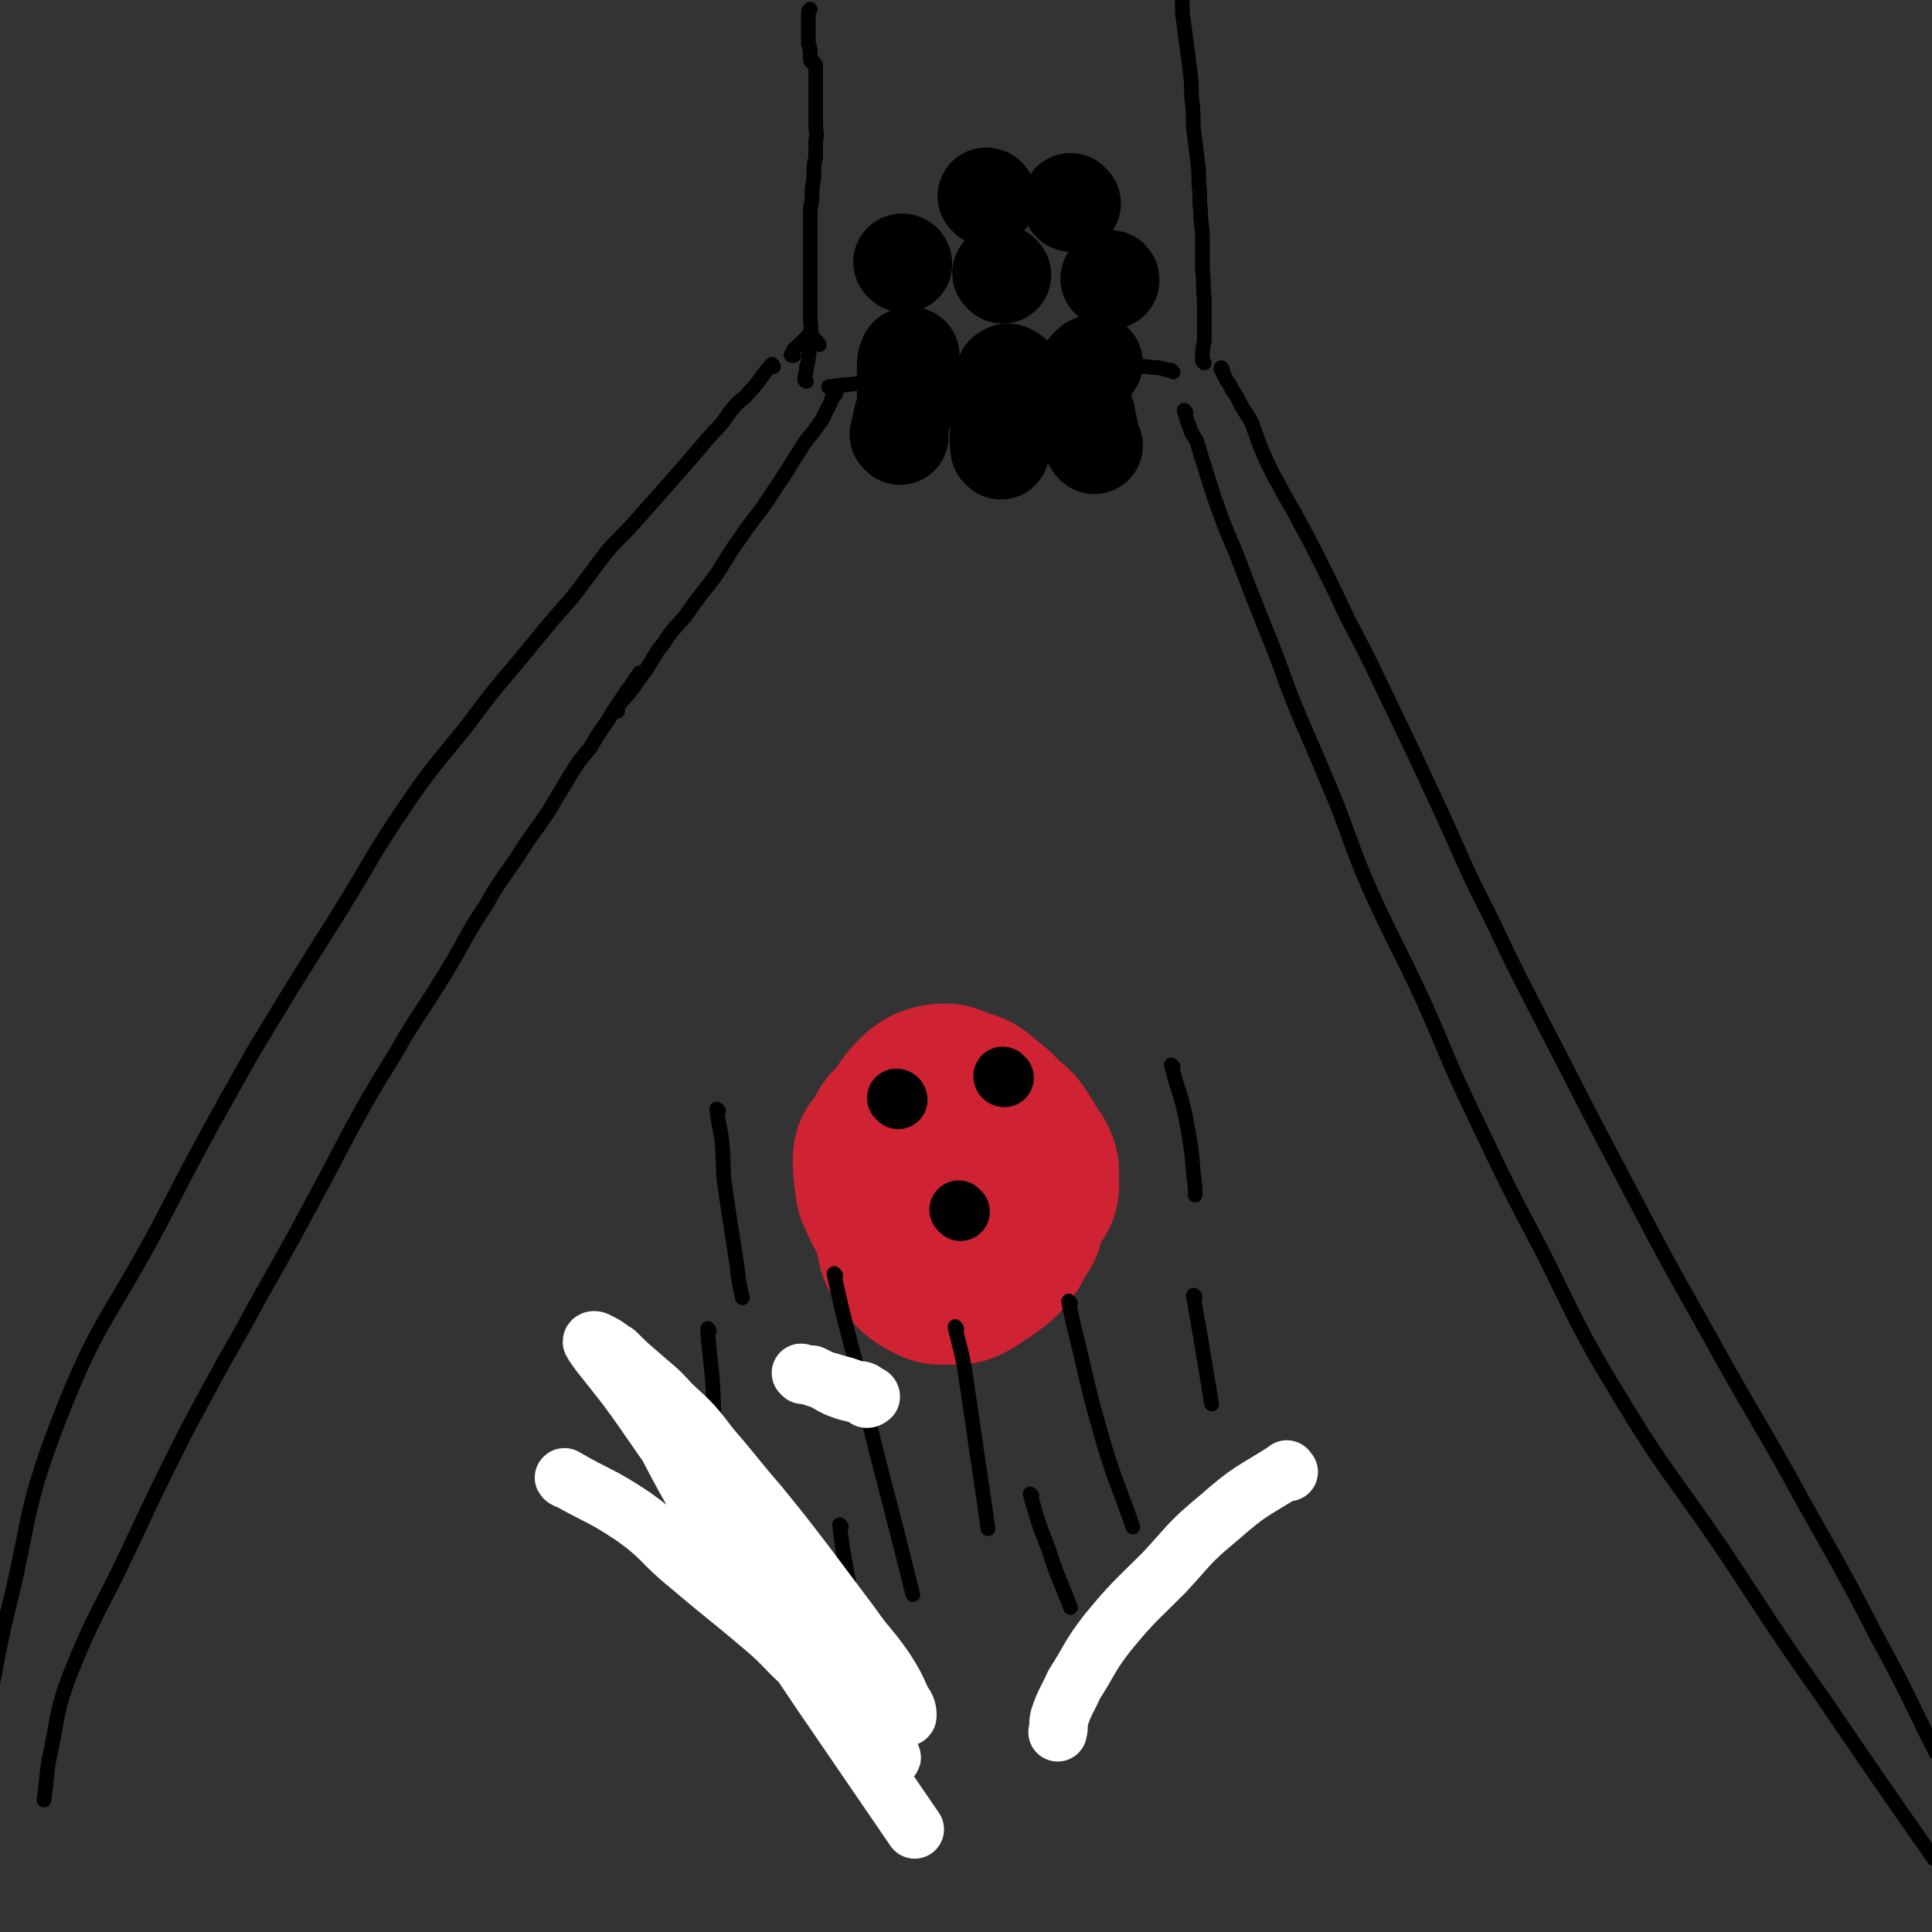
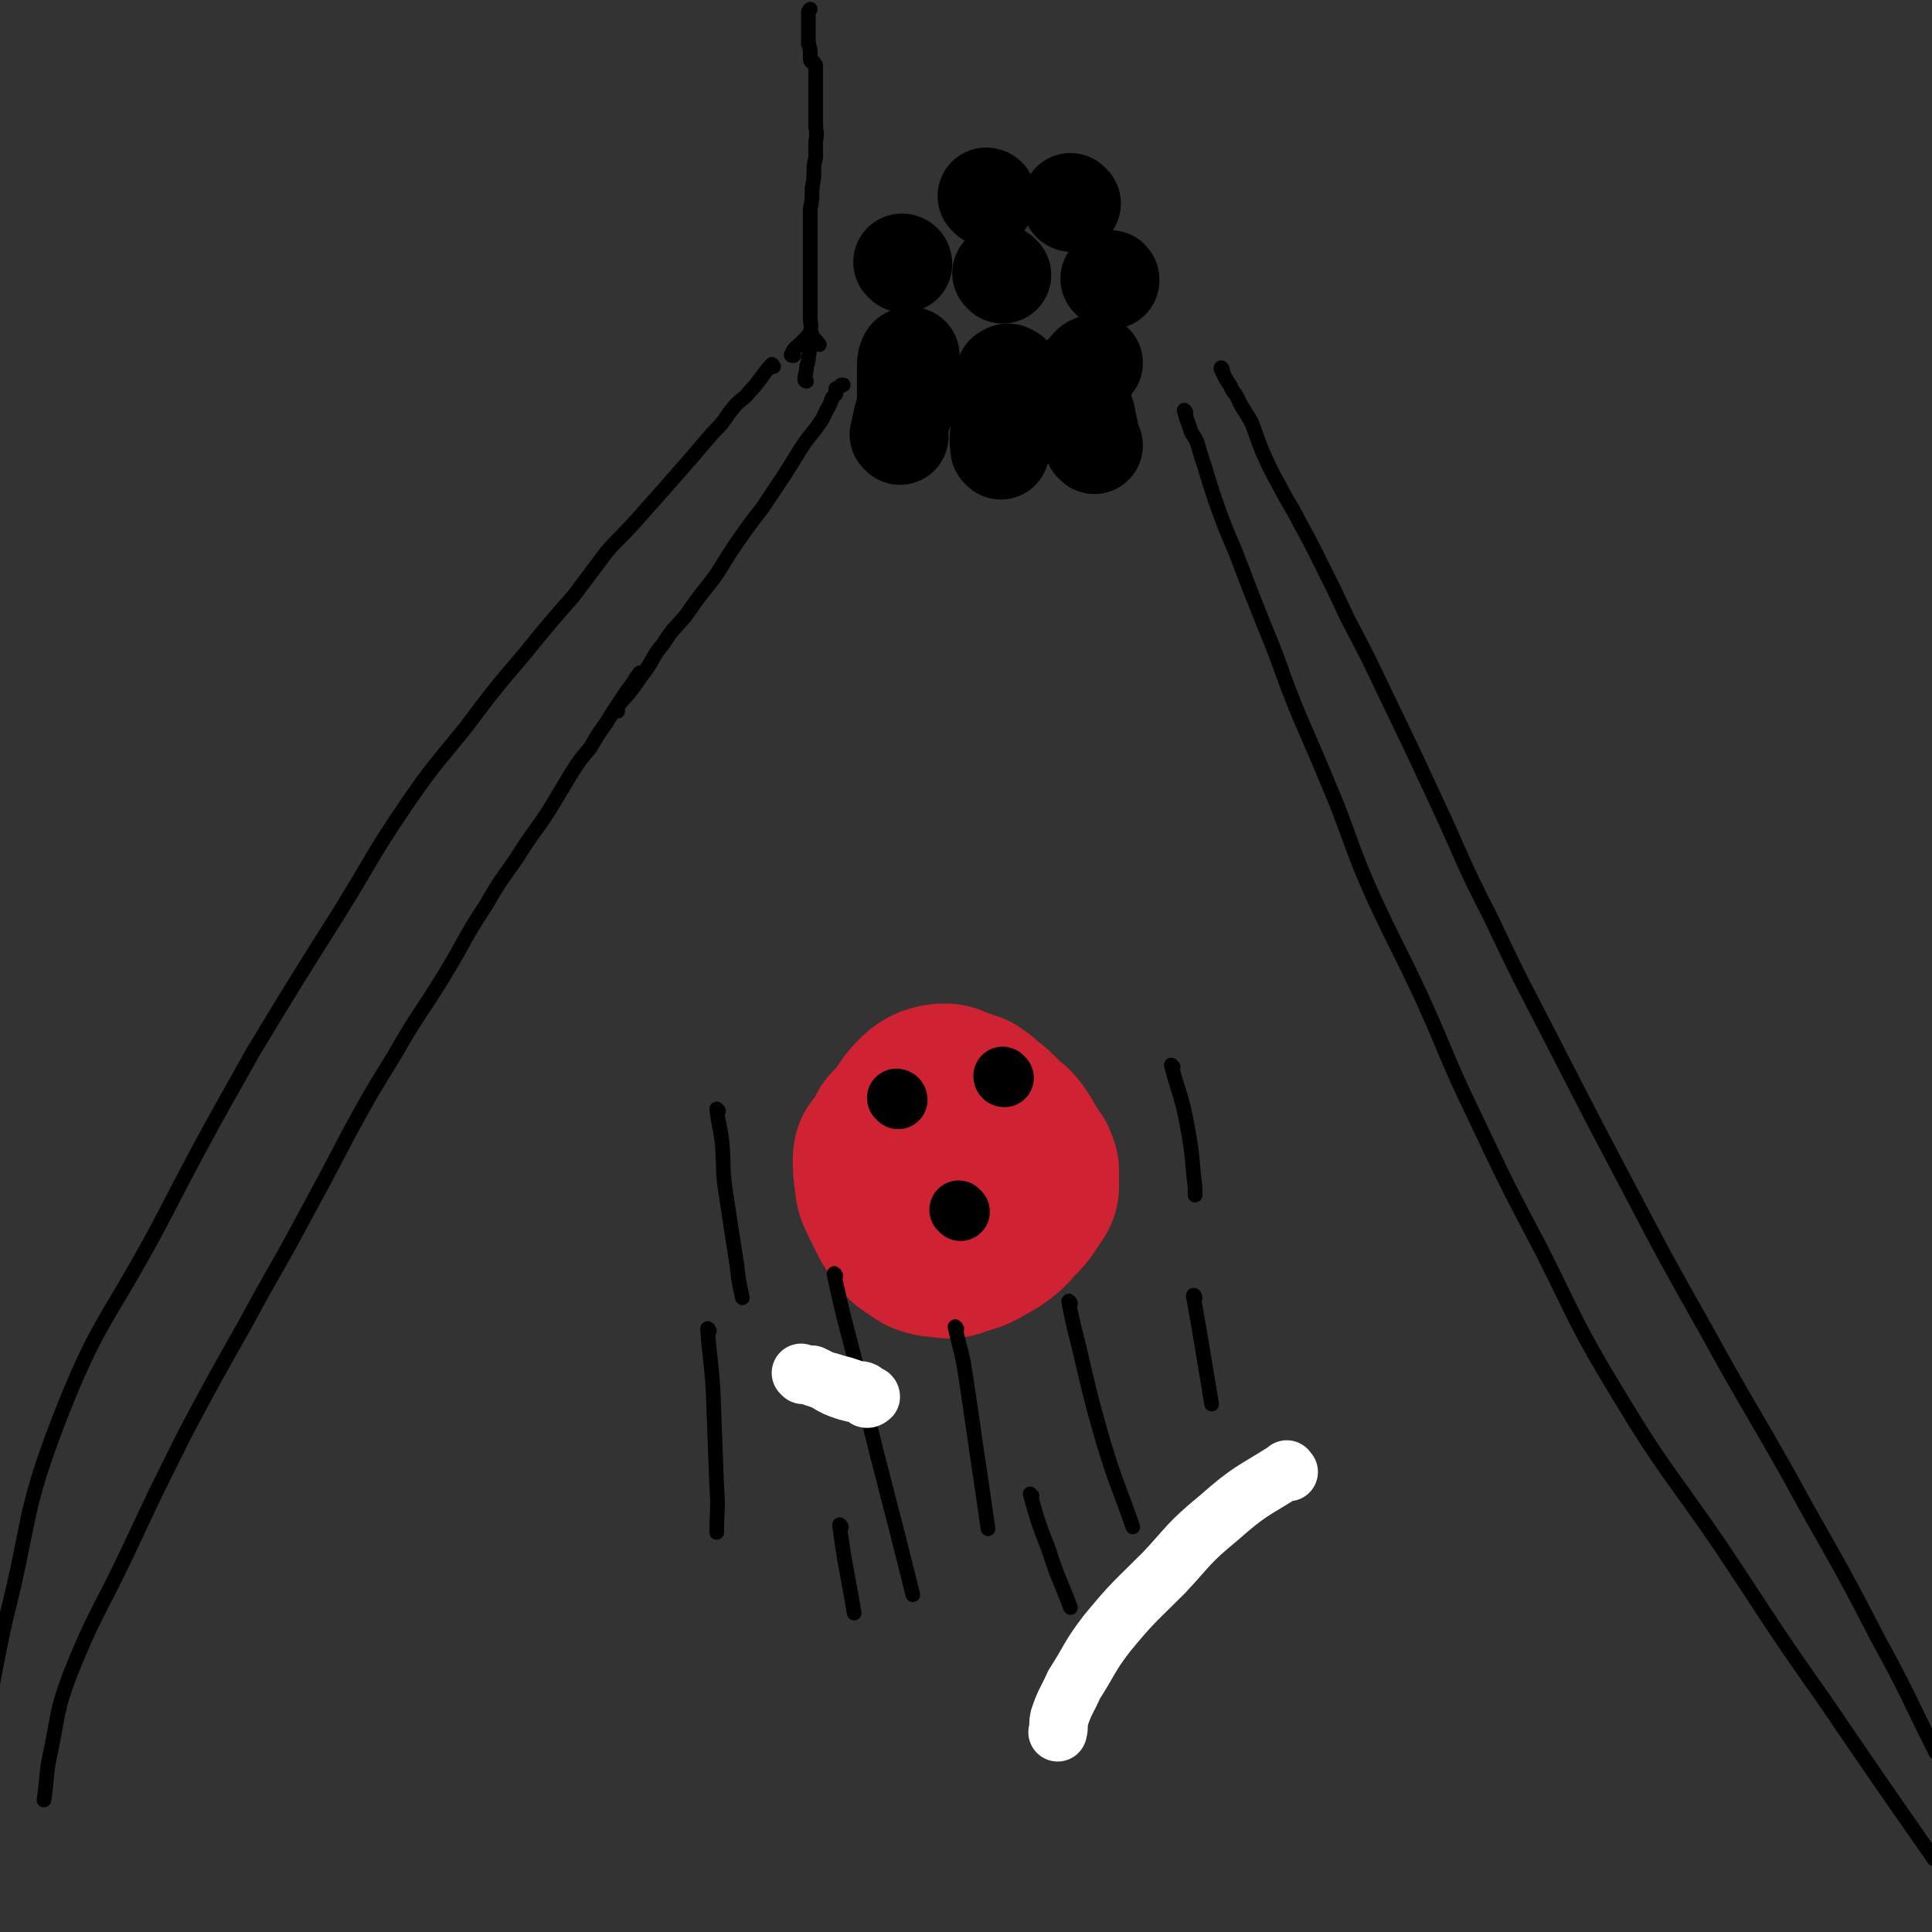
<svg xmlns="http://www.w3.org/2000/svg" viewBox="0 0 1054 1054" version="1.1">
  <rect x="0" y="0" width="1054" height="1054" fill="#333333" stroke="none" />
  <g fill="none" stroke="#000000" stroke-width="8" stroke-linecap="round" stroke-linejoin="round">
    <path d="M350,368c0,0 0,-1 -1,-1 -3,4 -3,5 -7,10 -2,3 -2,3 -4,6 -4,6 -4,6 -7,11 -5,7 -5,7 -9,14 -6,7 -6,7 -11,15 -6,10 -6,10 -12,20 -8,12 -9,12 -17,25 -9,13 -9,12 -17,26 -12,18 -11,19 -22,37 -14,23 -15,22 -28,45 -13,21 -13,21 -25,43 -12,23 -12,23 -25,47 -15,28 -16,28 -31,56 -17,30 -17,30 -33,60 -16,32 -16,32 -31,64 -16,34 -18,33 -32,68 -7,19 -6,20 -10,40 -3,13 -2,14 -4,28 " />
    <path d="M337,388c0,0 -1,0 -1,-1 3,-5 4,-5 8,-10 4,-5 4,-6 8,-11 5,-7 4,-8 10,-15 5,-8 6,-8 12,-15 7,-10 7,-10 15,-20 7,-10 6,-10 13,-20 7,-10 7,-10 14,-19 6,-9 6,-9 12,-18 5,-8 5,-8 10,-16 4,-6 5,-6 9,-12 3,-4 2,-4 5,-9 1,-2 1,-2 2,-5 1,-1 1,-1 2,-2 0,-1 0,-1 0,-1 0,-1 0,-1 0,-1 0,0 0,0 0,-1 0,0 0,0 0,0 0,0 0,0 1,0 0,0 0,0 0,0 1,-1 1,-1 1,-1 0,0 0,0 0,0 0,0 0,0 0,0 0,0 0,0 0,0 1,-1 1,-1 1,-1 0,0 0,0 1,0 " />
    <path d="M647,225c0,0 -1,-2 -1,-1 1,3 1,4 3,9 1,4 2,4 4,8 2,7 2,7 4,13 3,10 3,10 6,19 5,14 5,14 11,28 8,21 8,21 16,41 10,24 9,25 19,49 10,23 10,23 20,47 10,26 9,26 20,51 13,28 14,28 27,56 14,31 13,32 28,63 18,38 18,38 37,74 20,40 19,41 42,79 26,43 28,42 56,83 28,42 27,42 56,83 30,44 30,44 60,87 0,0 0,0 0,0 " />
-     <path d="M453,212c0,0 -1,-1 -1,-1 8,-1 9,-1 18,-2 6,-1 6,-1 13,-1 9,-1 9,-1 17,-1 8,0 8,0 17,0 9,-1 9,-1 18,-2 9,-1 9,-1 17,-2 7,-1 7,-2 14,-3 7,-1 7,0 13,-1 6,-1 6,-1 12,-1 6,-1 6,-1 12,0 5,0 5,0 11,1 6,0 6,1 12,1 4,1 4,0 8,1 3,1 3,1 5,1 1,1 1,1 1,1 " />
    <path d="M440,208c0,0 -1,0 -1,-1 0,-3 1,-3 1,-7 1,-3 1,-3 1,-5 1,-3 0,-3 1,-7 0,-3 0,-3 0,-7 1,-4 0,-4 0,-8 0,-5 0,-5 0,-9 0,-5 0,-5 0,-10 0,-5 0,-5 0,-10 0,-5 0,-5 0,-11 0,-5 0,-5 0,-10 0,-5 0,-5 0,-9 1,-5 1,-5 1,-9 0,-5 1,-5 1,-10 0,-5 0,-5 1,-9 0,-5 0,-5 0,-9 1,-5 0,-5 0,-9 0,-4 0,-4 0,-8 0,-3 0,-3 0,-6 0,-3 0,-3 0,-6 0,-2 0,-2 0,-4 0,-1 0,-1 0,-3 0,-1 0,-1 0,-2 0,-1 0,-1 0,-2 0,0 0,0 0,0 0,-1 0,-1 0,-1 0,-1 0,-1 -1,-1 0,0 0,0 0,0 0,0 0,0 0,0 0,0 0,0 0,-1 0,0 0,0 0,0 0,0 0,0 -1,0 0,0 0,0 0,0 0,0 0,0 0,0 0,0 0,0 0,0 -1,-1 -1,-1 -1,-3 0,0 0,0 0,-1 0,-2 0,-2 0,-3 -1,-2 0,-2 -1,-3 0,-3 0,-3 0,-6 0,-3 0,-3 0,-5 0,-3 0,-3 0,-6 0,-1 0,-1 1,-2 " />
-     <path d="M657,198c0,0 -1,-1 -1,-1 0,-6 0,-6 1,-11 0,-5 0,-5 0,-10 0,-7 0,-7 0,-13 -1,-8 0,-8 -1,-16 0,-9 0,-9 0,-17 0,-7 -1,-7 -1,-15 -1,-7 0,-7 -1,-15 0,-7 0,-7 -1,-15 -1,-8 -1,-8 -2,-16 0,-8 0,-8 -1,-17 0,-7 0,-7 -1,-15 -1,-8 -1,-8 -2,-15 -1,-8 -1,-8 -2,-15 0,-8 0,-8 -1,-15 0,-5 0,-5 1,-10 0,-4 0,-4 1,-7 1,-1 1,-1 3,-2 0,0 0,0 0,0 " />
    <path d="M667,202c0,-1 -1,-2 -1,-1 2,4 2,5 5,9 2,5 3,4 5,9 3,6 4,6 7,12 3,8 3,9 6,16 4,9 4,9 9,18 5,10 6,10 11,20 6,11 6,11 12,23 7,14 7,14 14,29 11,21 11,21 21,42 14,29 14,29 27,57 15,32 14,33 30,64 17,36 17,35 35,70 20,39 20,39 40,77 21,40 21,40 43,79 22,40 23,40 45,79 24,44 25,43 48,88 17,31 16,31 32,63 0,0 0,0 0,0 " />
    <path d="M422,200c0,0 -1,-2 -1,-1 -4,4 -4,5 -8,10 -3,4 -3,3 -6,7 -5,4 -5,4 -9,9 -4,6 -4,6 -9,11 -6,7 -6,7 -12,14 -7,8 -7,8 -14,16 -8,9 -8,9 -16,18 -8,9 -8,8 -16,17 -9,12 -9,12 -18,24 -14,16 -14,16 -27,32 -17,20 -17,20 -32,40 -17,21 -18,21 -33,43 -19,28 -18,29 -36,58 -24,38 -24,38 -47,76 -27,48 -27,48 -52,96 -28,52 -33,51 -54,105 -20,52 -15,54 -29,109 -7,32 -6,32 -13,64 " />
    <path d="M433,194c-1,0 -2,0 -1,-1 1,-3 2,-3 5,-6 1,0 0,0 1,-1 1,-1 1,-1 2,-2 1,-1 1,-1 1,-1 1,0 1,0 1,0 0,0 0,-1 0,-1 1,0 1,0 1,1 0,0 0,1 0,1 0,1 1,1 1,1 2,1 1,1 3,3 " />
  </g>
  <g fill="none" stroke="#000000" stroke-width="53" stroke-linecap="round" stroke-linejoin="round">
    <path d="M491,238c0,0 -1,-1 -1,-1 1,-4 1,-4 2,-9 1,-3 1,-3 2,-6 0,-4 0,-4 0,-8 0,-3 0,-3 0,-7 0,-4 0,-4 0,-7 0,-3 0,-3 1,-5 0,-1 1,-1 2,-1 0,0 0,0 0,0 " />
    <path d="M546,246c0,-1 -1,-1 -1,-1 -1,-7 0,-7 0,-13 0,-4 -1,-4 -1,-8 0,-3 0,-3 0,-7 1,-3 1,-3 2,-6 0,-2 0,-2 1,-4 1,-1 1,-1 1,-3 1,0 1,-1 2,-1 0,0 1,1 2,1 " />
    <path d="M597,243c0,0 -1,-1 -1,-1 -1,-5 -1,-5 -2,-10 -1,-2 -1,-2 -1,-5 -1,-3 -1,-3 -2,-6 0,-3 0,-3 -1,-6 0,-3 0,-3 -1,-5 0,-2 0,-2 0,-4 1,-2 1,-2 3,-3 1,-2 1,-2 3,-4 1,-1 1,0 2,-1 " />
    <path d="M493,144c0,0 0,-1 -1,-1 " />
    <path d="M547,150c0,0 -1,-1 -1,-1 " />
    <path d="M606,153c0,-1 0,-1 -1,-1 " />
    <path d="M539,108c0,-1 -1,-1 -1,-1 " />
    <path d="M585,111c0,0 -1,0 -1,-1 " />
  </g>
  <g fill="none" stroke="#CF2233" stroke-width="105" stroke-linecap="round" stroke-linejoin="round">
-     <path d="M500,647c0,0 0,-2 -1,-1 -1,3 0,4 -1,8 -1,3 -1,3 -1,5 0,3 0,3 0,6 0,3 0,3 0,6 1,2 0,2 1,5 0,2 0,2 1,4 2,2 2,2 3,4 2,2 2,2 4,4 2,1 1,1 3,2 2,1 2,1 4,2 2,0 2,0 4,0 2,0 2,0 4,0 3,0 3,-1 5,-2 2,-1 2,-1 4,-3 2,-1 3,-1 5,-3 3,-2 3,-2 5,-4 2,-3 2,-3 4,-5 2,-4 2,-4 4,-7 2,-3 2,-3 2,-6 1,-3 1,-3 1,-6 0,-2 0,-2 -1,-4 0,-3 0,-3 -1,-6 -1,-2 -1,-2 -3,-4 -2,-2 -1,-3 -4,-4 -3,-3 -3,-2 -6,-4 -3,-2 -3,-2 -6,-3 -3,-2 -3,-2 -6,-3 -4,-1 -4,-1 -7,-2 -4,-1 -4,-1 -7,-2 -4,-1 -4,-1 -7,-1 -3,0 -3,-1 -6,0 -3,1 -3,1 -5,3 -2,2 -2,2 -3,5 0,3 0,3 0,6 " />
    <path d="M486,633c0,0 -1,-2 -1,-1 0,5 0,6 1,12 0,4 1,4 2,7 2,4 2,4 4,8 2,4 2,4 4,7 2,3 2,4 5,6 3,2 3,2 6,4 3,1 3,1 7,1 4,1 4,1 8,-1 5,-1 5,-1 9,-3 5,-3 6,-3 10,-6 5,-4 4,-4 8,-8 3,-3 3,-3 5,-6 2,-3 2,-3 4,-6 0,-2 0,-2 0,-4 0,-2 0,-3 0,-4 -1,-3 -1,-2 -3,-5 -1,-2 -1,-2 -3,-5 -1,-2 -1,-2 -3,-5 -2,-3 -2,-3 -5,-5 -3,-3 -3,-3 -6,-6 -2,-2 -2,-2 -5,-4 -3,-3 -3,-3 -6,-5 -3,-1 -3,-1 -6,-2 -3,-1 -3,-1 -5,-2 -3,0 -3,0 -6,1 -2,1 -2,1 -4,3 -3,3 -3,3 -5,6 -2,3 -2,3 -4,7 -3,2 -3,2 -5,4 " />
  </g>
  <g fill="none" stroke="#000000" stroke-width="32" stroke-linecap="round" stroke-linejoin="round">
    <path d="M490,600c0,-1 -1,-1 -1,-1 " />
    <path d="M524,661c0,0 0,0 -1,-1 " />
    <path d="M548,588c-1,0 -1,-1 -1,-1 " />
  </g>
  <g fill="none" stroke="#000000" stroke-width="8" stroke-linecap="round" stroke-linejoin="round">
    <path d="M522,725c0,0 -1,-2 -1,-1 3,13 4,14 6,28 3,20 3,20 6,41 3,20 3,20 6,41 0,0 0,0 0,0 " />
    <path d="M584,711c0,0 -1,-2 -1,-1 3,16 4,17 8,35 5,21 5,21 11,42 7,23 8,23 16,46 0,0 0,0 0,0 " />
    <path d="M456,696c0,0 -1,-2 -1,-1 6,28 7,29 14,57 6,28 6,28 13,55 8,31 8,31 16,63 0,0 0,0 0,0 " />
    <path d="M387,726c0,0 -1,-2 -1,-1 1,15 2,17 3,33 1,26 1,26 2,53 1,13 0,13 0,25 " />
    <path d="M652,708c0,-1 -1,-2 -1,-1 5,28 5,29 10,59 " />
    <path d="M563,816c0,0 -1,-1 -1,-1 4,14 4,15 10,30 5,16 6,16 12,32 0,0 0,0 0,0 " />
    <path d="M459,833c0,0 -1,-2 -1,-1 3,23 4,24 8,48 0,0 0,0 0,0 " />
    <path d="M392,606c0,0 -1,-1 -1,-1 1,9 2,10 3,19 1,14 0,14 2,27 3,20 3,20 6,39 1,9 1,9 3,18 " />
    <path d="M640,582c0,0 -1,-1 -1,-1 4,16 6,17 9,35 3,16 2,16 4,32 0,2 0,2 0,4 " />
  </g>
  <g fill="none" stroke="#FFFFFF" stroke-width="32" stroke-linecap="round" stroke-linejoin="round">
-     <path d="M309,807c0,0 -2,-1 -1,-1 17,10 19,9 37,21 17,12 15,14 31,27 20,17 21,17 41,34 13,11 12,13 26,24 9,7 10,7 20,13 7,4 7,3 14,6 5,2 5,3 9,4 3,1 3,2 6,2 1,0 3,0 3,-1 0,-4 -1,-5 -3,-8 -4,-9 -4,-9 -9,-17 -9,-13 -10,-12 -19,-25 -12,-16 -12,-16 -24,-32 -13,-17 -13,-17 -26,-33 -13,-15 -13,-16 -26,-31 -10,-13 -10,-13 -22,-24 -8,-9 -8,-8 -17,-16 -7,-6 -7,-6 -13,-12 -5,-3 -5,-4 -10,-6 -1,-1 -3,-1 -3,0 1,2 2,3 4,6 8,10 8,10 15,19 14,19 13,19 27,38 16,22 16,22 32,43 14,19 13,19 27,38 12,17 11,17 23,34 9,11 9,11 17,23 5,7 5,7 10,14 3,4 2,5 5,9 2,1 3,3 3,3 1,0 0,-1 -1,-2 -4,-6 -5,-5 -8,-11 -9,-14 -9,-14 -18,-28 -12,-21 -12,-21 -25,-42 -14,-21 -14,-21 -29,-42 -13,-19 -14,-19 -28,-38 -10,-15 -9,-16 -20,-31 -5,-6 -5,-6 -10,-12 -2,-2 -3,-4 -4,-5 -1,0 0,1 1,2 4,8 5,8 9,15 10,20 9,20 20,40 16,29 16,29 34,57 19,30 20,30 40,60 26,38 26,38 52,76 " />
    <path d="M703,803c-1,0 -1,-2 -1,-1 -19,12 -20,11 -37,26 -17,14 -16,15 -30,30 -16,16 -17,16 -31,33 -10,13 -9,14 -18,28 -4,9 -5,9 -8,18 -1,4 0,4 -1,8 " />
    <path d="M438,750c0,0 -1,-1 -1,-1 7,2 8,3 16,5 3,1 3,1 7,2 3,1 3,1 6,2 2,1 3,0 5,1 1,1 1,1 2,2 1,0 2,0 2,1 0,0 -1,1 -2,1 -1,0 -1,-1 -3,-2 -4,-1 -4,-1 -8,-2 -6,-2 -6,-2 -11,-5 -4,-2 -4,-2 -8,-4 " />
  </g>
</svg>